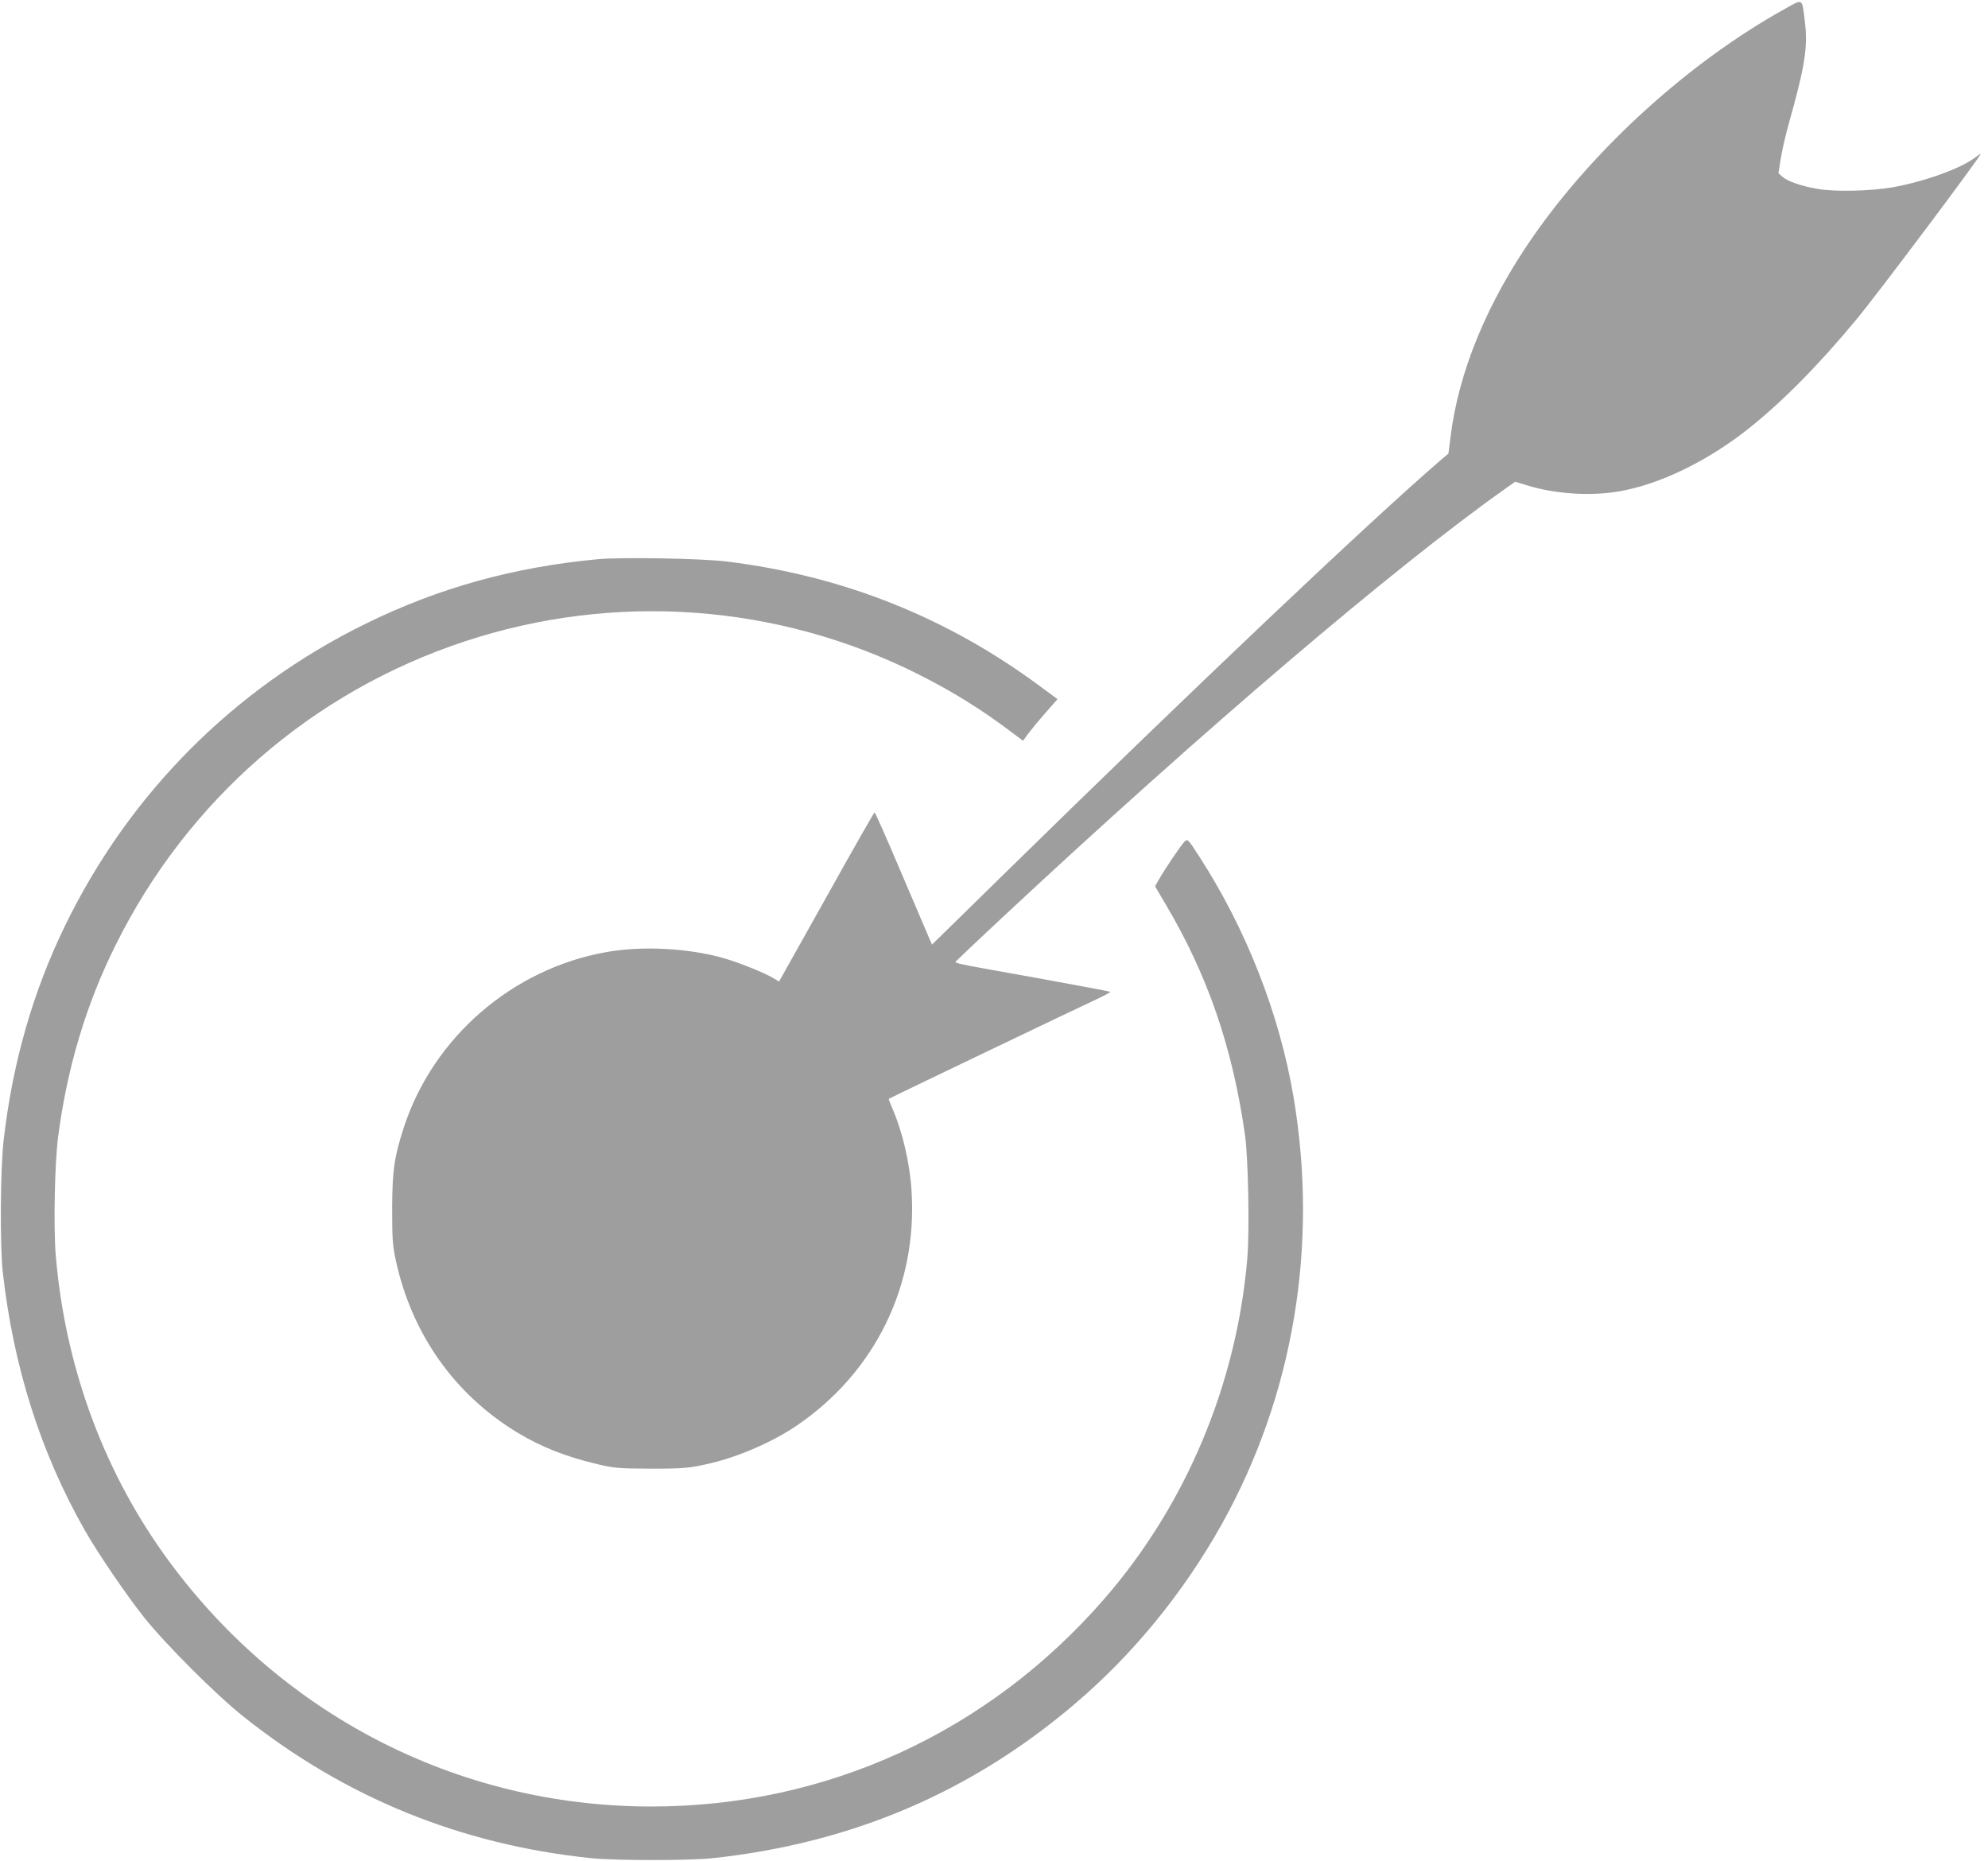
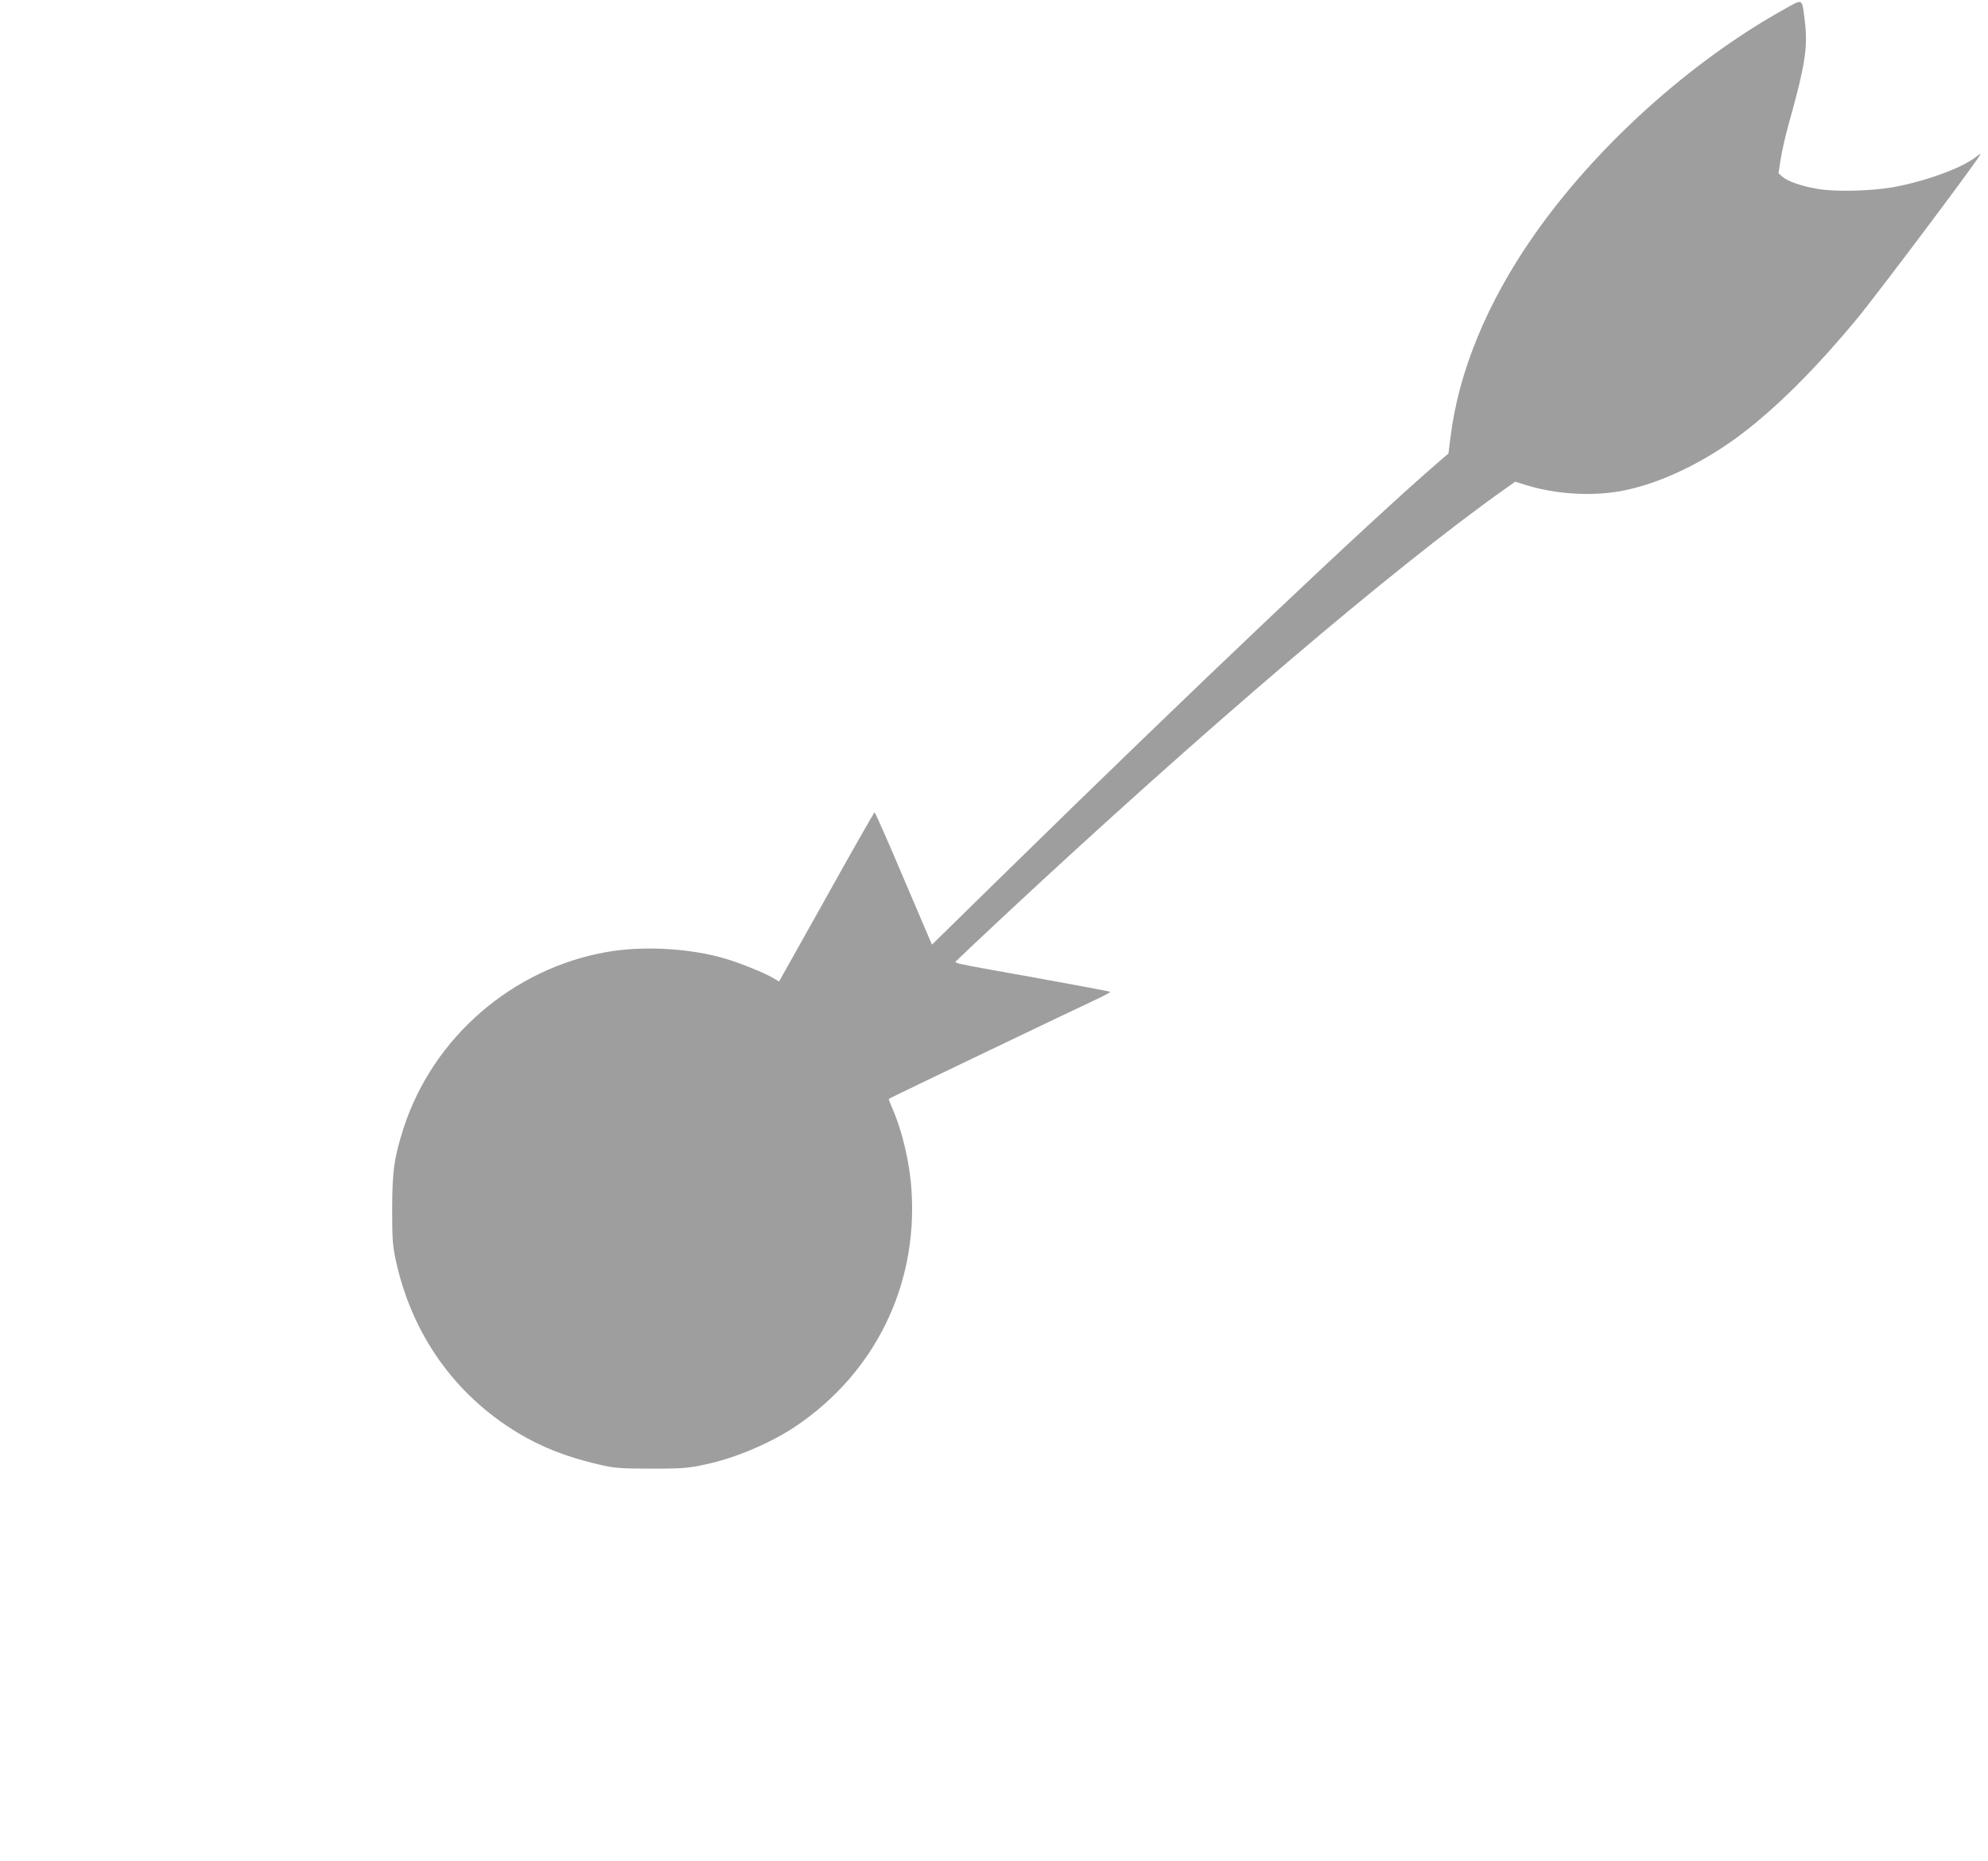
<svg xmlns="http://www.w3.org/2000/svg" version="1.0" width="1280pt" height="1198pt" viewBox="0 0 1280 1198" preserveAspectRatio="xMidYMid meet">
  <g transform="translate(0,1198) scale(0.1,-0.1)" fill="#9e9e9e" stroke="none">
    <path d="M11489 11921 c-608 -338 -1217 -888 -1616 -1461 -298 -427 -483 -875 -534 -1297 l-13 -103 -52 -44 c-469 -405 -1578 -1456 -2826 -2679 l-447 -438 -19 43 c-10 24 -92 215 -182 426 -89 210 -165 382 -169 382 -3 0 -143 -245 -310 -545 l-305 -544 -40 24 c-57 33 -205 93 -301 122 -227 68 -532 86 -769 44 -606 -107 -1116 -548 -1306 -1129 -62 -193 -74 -275 -75 -522 0 -198 3 -238 23 -332 103 -476 378 -866 787 -1113 151 -91 312 -154 511 -201 111 -26 133 -28 344 -29 216 0 251 3 390 36 180 43 393 136 542 236 510 343 787 905 747 1518 -11 179 -60 386 -125 533 -13 30 -23 56 -21 58 3 4 1216 585 1346 645 46 22 82 41 79 44 -2 2 -217 43 -478 90 -591 106 -526 91 -504 117 11 11 138 132 284 268 1297 1210 2522 2254 3241 2763 l65 46 77 -24 c180 -55 403 -70 588 -39 261 44 573 194 839 406 215 171 448 406 690 698 132 158 816 1070 803 1070 -2 0 -19 -11 -37 -25 -92 -70 -326 -154 -531 -191 -140 -24 -371 -30 -482 -10 -107 18 -194 49 -228 79 l-24 22 14 90 c8 50 30 149 50 220 107 382 126 500 106 665 -19 156 -9 150 -132 81z" />
-     <path d="M3850 8380 c-545 -51 -1026 -185 -1495 -415 -847 -416 -1520 -1091 -1934 -1940 -207 -424 -339 -881 -397 -1380 -22 -186 -25 -680 -6 -855 68 -608 243 -1160 527 -1660 81 -143 268 -418 381 -560 138 -174 469 -505 644 -643 654 -520 1394 -821 2230 -909 162 -17 638 -17 795 0 889 97 1653 422 2320 988 378 320 705 720 953 1164 460 826 622 1790 461 2745 -90 537 -307 1089 -612 1558 -68 105 -70 107 -89 90 -20 -18 -125 -173 -168 -248 l-23 -41 66 -112 c272 -458 432 -921 513 -1488 21 -147 30 -618 15 -794 -68 -808 -393 -1585 -919 -2191 -747 -861 -1792 -1340 -2921 -1339 -1251 1 -2402 598 -3136 1625 -397 556 -637 1221 -696 1923 -15 180 -7 591 15 762 58 444 180 854 371 1237 463 932 1265 1629 2245 1953 966 320 2018 244 2923 -211 219 -110 406 -226 598 -371 l76 -57 31 43 c18 24 67 84 111 134 l80 91 -107 79 c-600 446 -1273 715 -2022 807 -157 20 -679 29 -830 15z" />
  </g>
</svg>